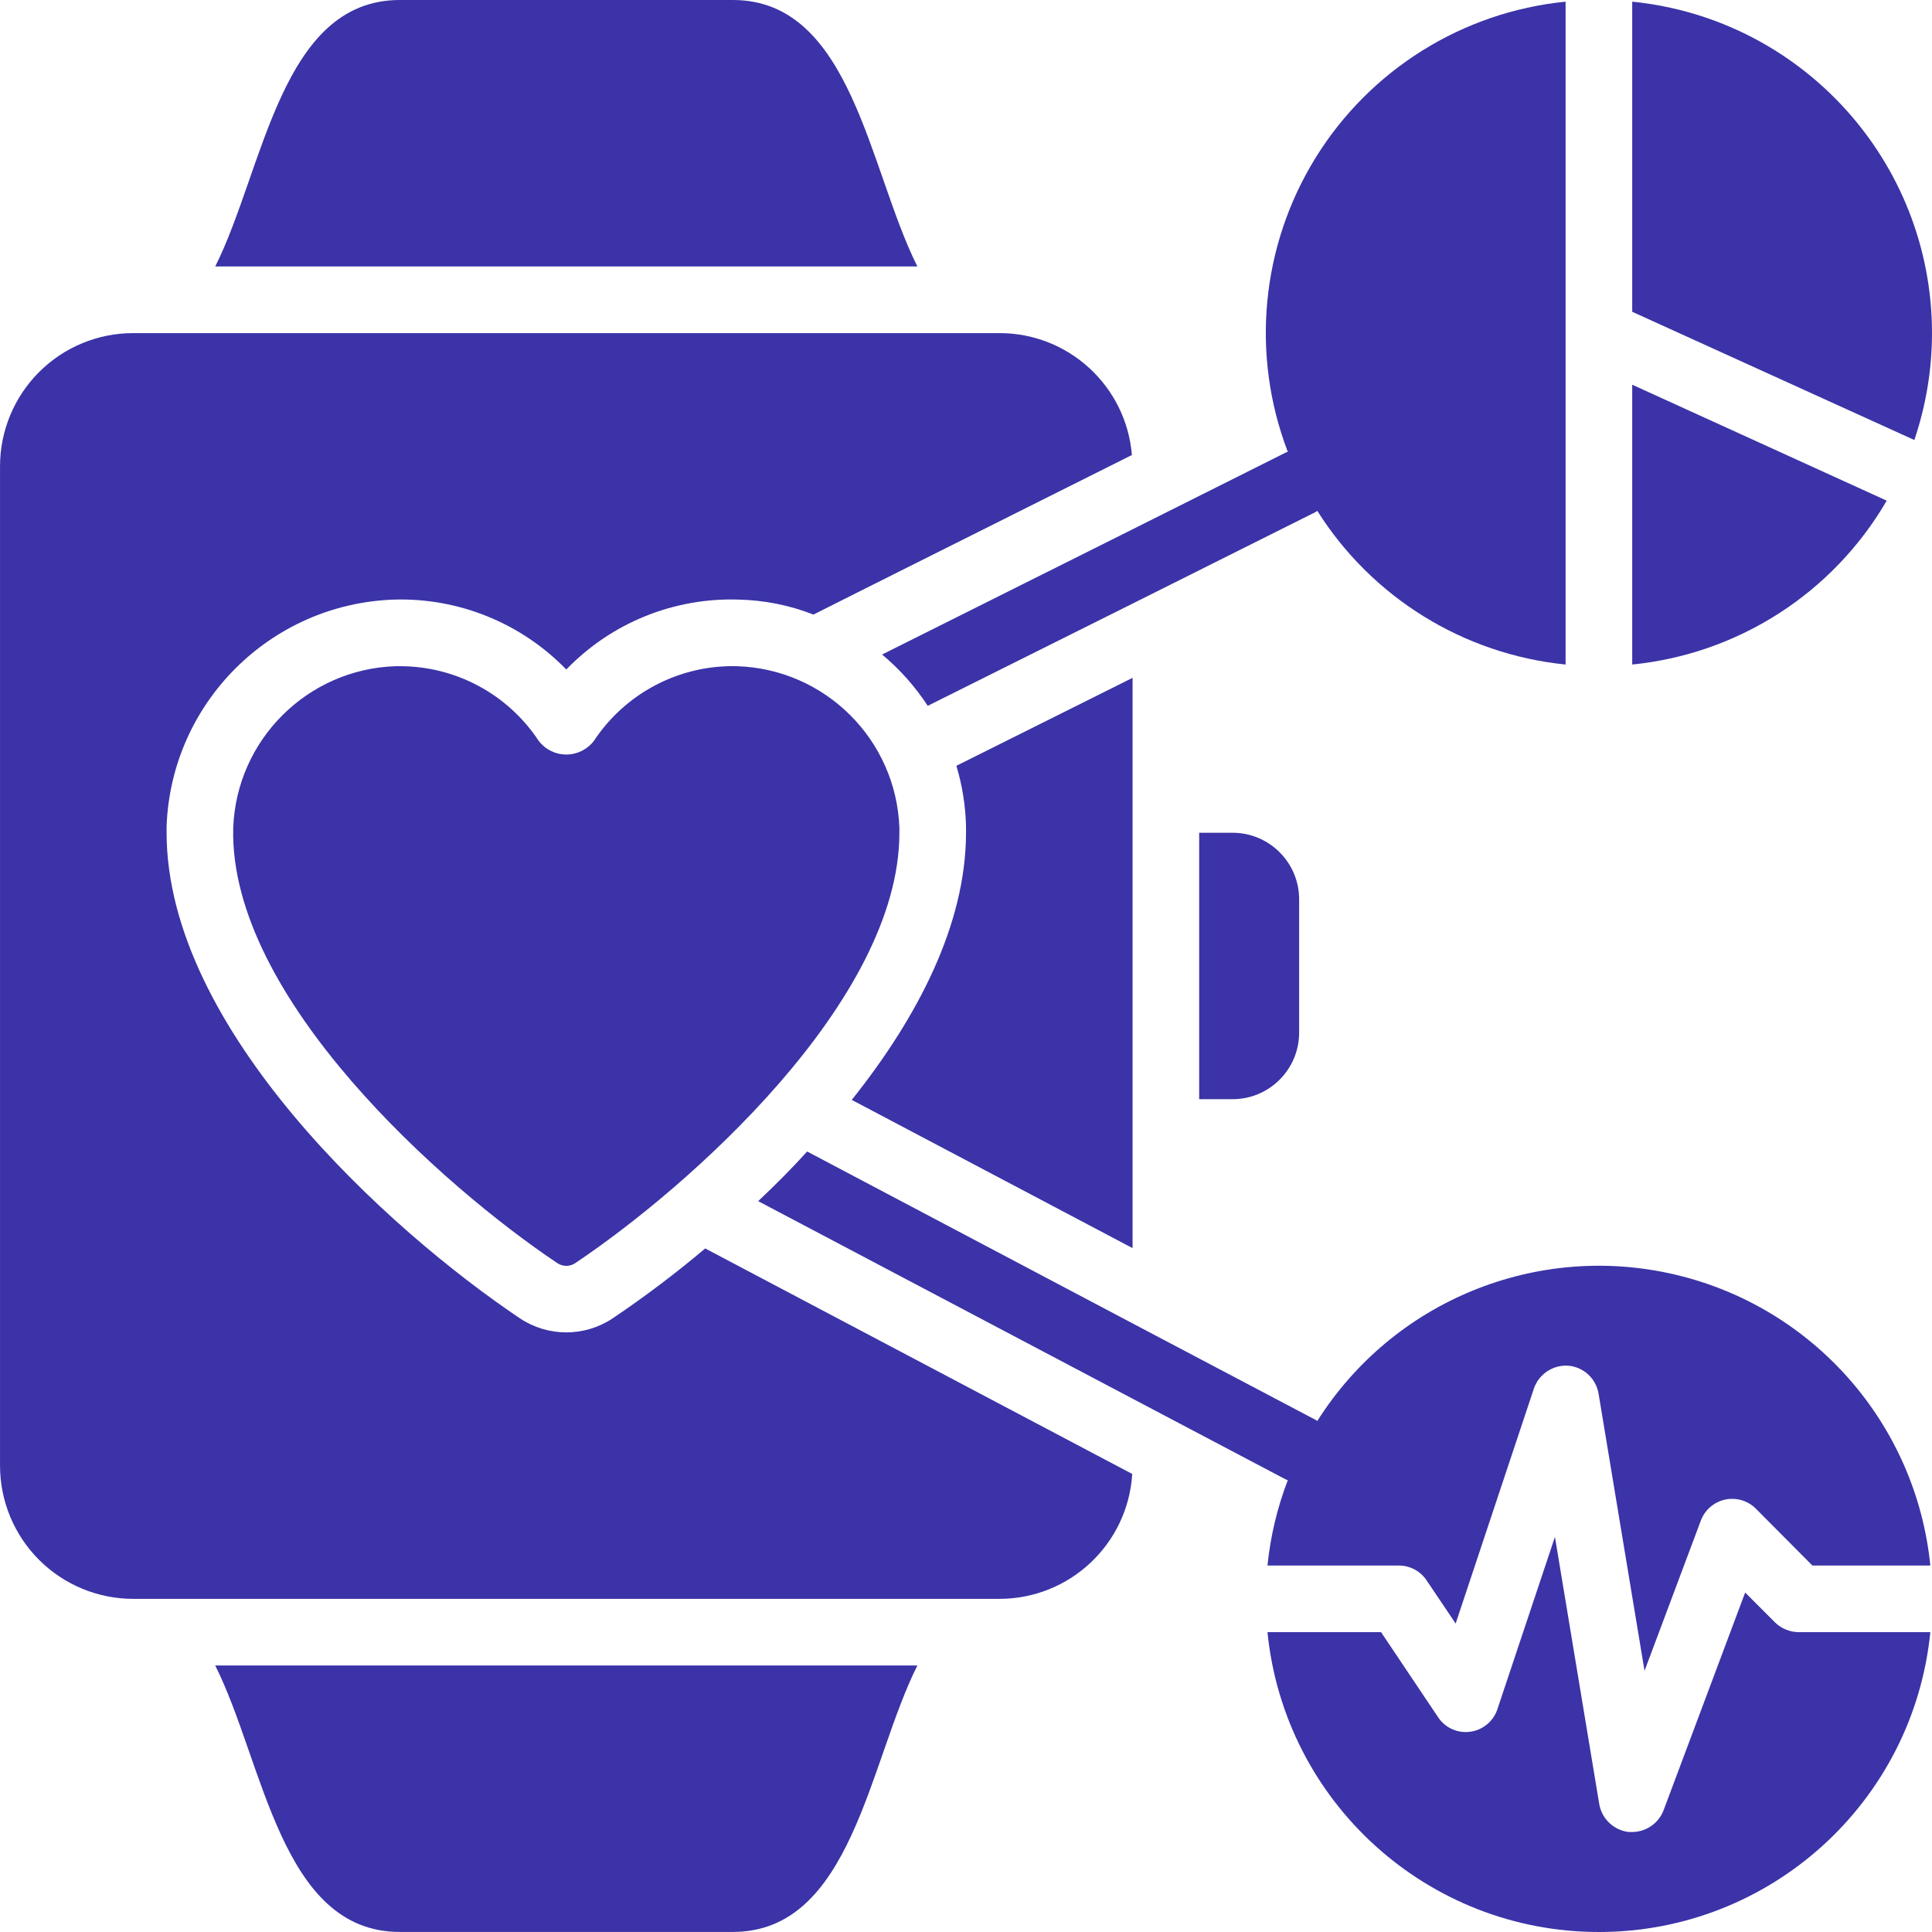
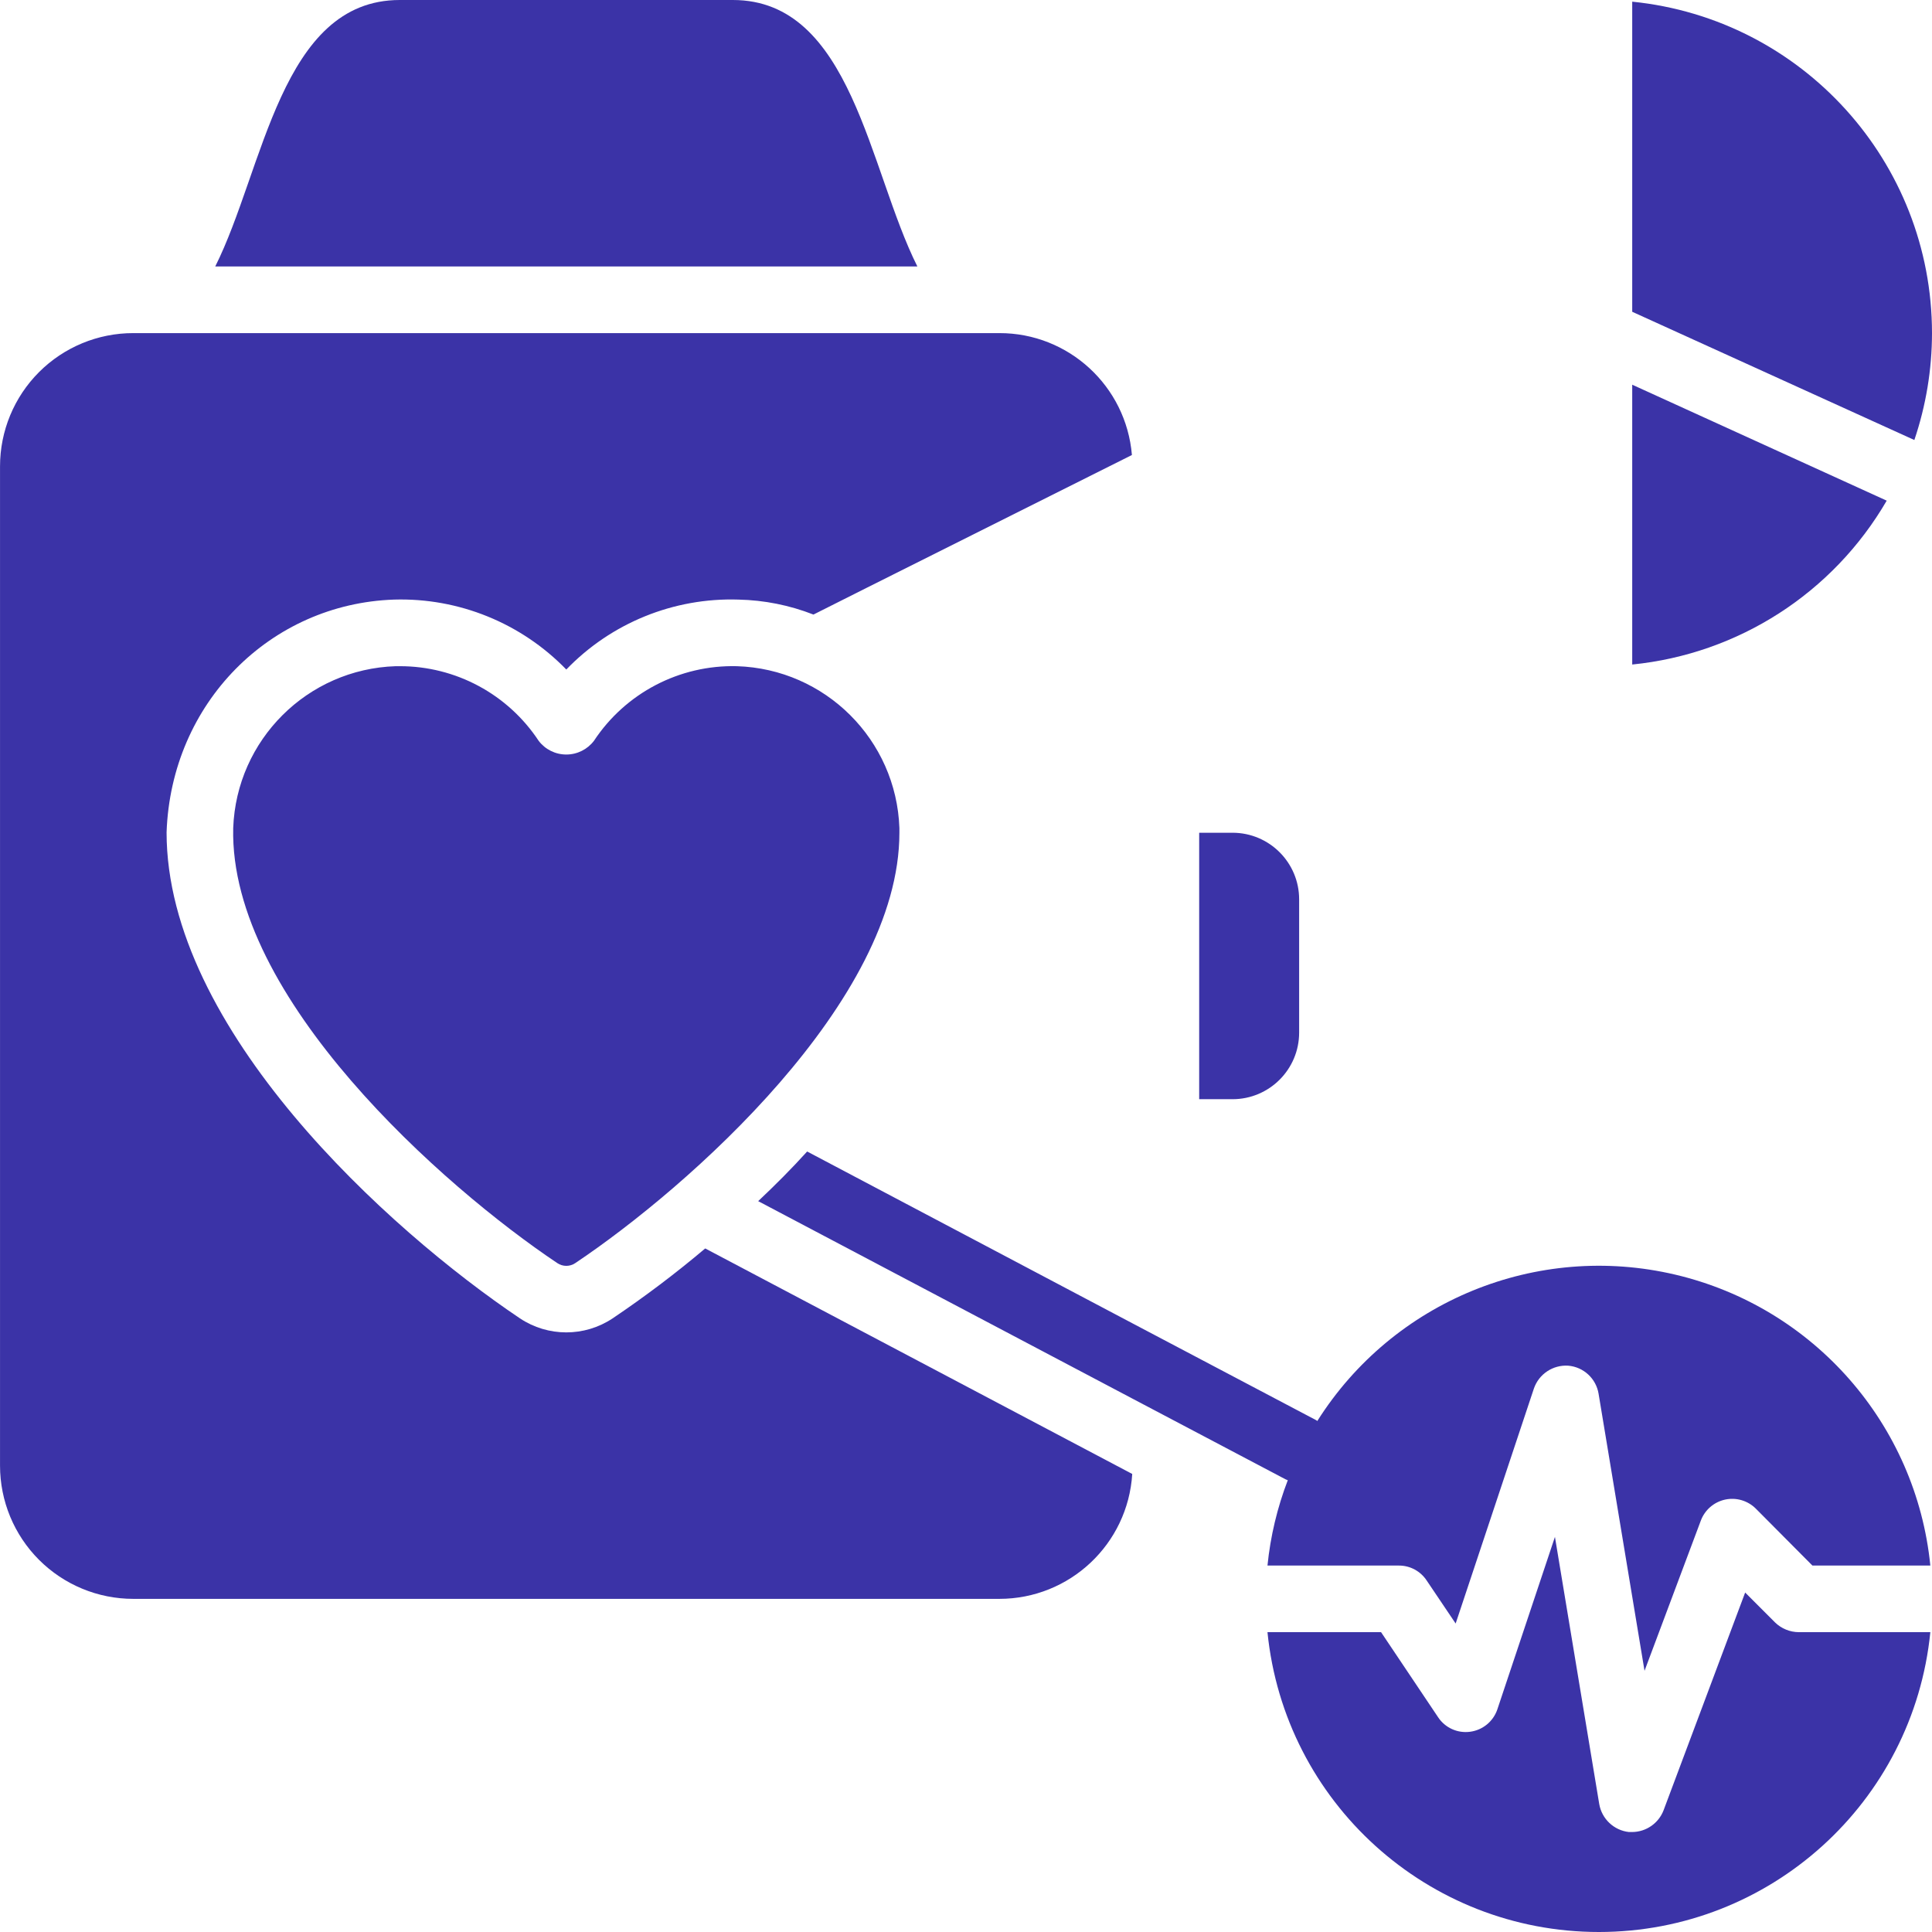
<svg xmlns="http://www.w3.org/2000/svg" width="72" height="72" viewBox="0 0 72 72" fill="none">
-   <path d="M4.967 59.585H37.242C39.864 59.585 42.033 57.546 42.195 54.93L26.281 46.526C25.178 47.457 24.026 48.327 22.829 49.133C21.784 49.828 20.424 49.828 19.379 49.133C14.463 45.831 6.208 38.345 6.208 31.021V30.798C6.377 26.191 10.08 22.5 14.687 22.345C17.096 22.274 19.425 23.22 21.104 24.951C22.779 23.214 25.11 22.267 27.522 22.345C28.479 22.366 29.424 22.554 30.315 22.903L32.314 21.898L42.183 16.957C41.969 14.387 39.821 12.41 37.242 12.414H4.967C3.649 12.413 2.387 12.936 1.455 13.867C0.524 14.799 0.001 16.062 0.001 17.379V54.62C0.001 55.937 0.524 57.2 1.455 58.131C2.387 59.062 3.649 59.585 4.967 59.585Z" fill="#3B33A7" />
-   <path d="M31.743 40.99L42.208 46.514V25.261L35.641 28.539C35.862 29.272 35.983 30.032 36.001 30.798V31.021C36.001 34.46 34.189 37.923 31.743 40.99Z" fill="#3B33A7" />
+   <path d="M4.967 59.585H37.242C39.864 59.585 42.033 57.546 42.195 54.93L26.281 46.526C25.178 47.457 24.026 48.327 22.829 49.133C21.784 49.828 20.424 49.828 19.379 49.133C14.463 45.831 6.208 38.345 6.208 31.021C6.377 26.191 10.08 22.5 14.687 22.345C17.096 22.274 19.425 23.22 21.104 24.951C22.779 23.214 25.11 22.267 27.522 22.345C28.479 22.366 29.424 22.554 30.315 22.903L32.314 21.898L42.183 16.957C41.969 14.387 39.821 12.41 37.242 12.414H4.967C3.649 12.413 2.387 12.936 1.455 13.867C0.524 14.799 0.001 16.062 0.001 17.379V54.62C0.001 55.937 0.524 57.2 1.455 58.131C2.387 59.062 3.649 59.585 4.967 59.585Z" fill="#3B33A7" />
  <path d="M27.46 24.827C25.324 24.774 23.312 25.825 22.135 27.608C21.89 27.93 21.509 28.119 21.104 28.119C20.699 28.119 20.318 27.93 20.074 27.608C18.926 25.869 16.981 24.824 14.898 24.827H14.749C11.457 24.933 8.811 27.57 8.691 30.86C8.542 37.179 16.524 44.23 20.769 47.072C20.972 47.209 21.237 47.209 21.439 47.072C25.648 44.254 33.518 37.303 33.518 31.034V30.86C33.403 27.567 30.753 24.929 27.46 24.827Z" fill="#3B33A7" />
  <path d="M27.311 0H14.898C10.466 0 9.833 6.319 8.021 9.931H34.188C32.376 6.319 31.743 0 27.311 0Z" fill="#3B33A7" />
-   <path d="M8.021 62.068C9.833 65.68 10.466 71.998 14.898 71.998H27.311C31.743 71.998 32.376 65.68 34.188 62.068H8.021Z" fill="#3B33A7" />
  <path d="M48.415 38.482V33.516C48.415 32.145 47.303 31.034 45.932 31.034H44.69V40.964H45.932C47.303 40.964 48.415 39.853 48.415 38.482Z" fill="#3B33A7" />
  <path d="M70.312 18.658L60.828 14.337V24.765C64.786 24.369 68.314 22.097 70.312 18.658Z" fill="#3B33A7" />
  <path d="M72 12.414C71.997 6.04 67.169 0.703 60.828 0.062V11.619L71.342 16.398C71.776 15.115 71.999 13.769 72 12.414Z" fill="#3B33A7" />
  <path d="M67.035 60.826C66.706 60.824 66.39 60.695 66.153 60.466L65.037 59.349L61.995 67.468C61.808 67.95 61.346 68.27 60.828 68.274H60.704C60.145 68.212 59.695 67.786 59.599 67.232L57.948 57.276L55.801 63.706C55.648 64.155 55.253 64.478 54.783 64.538C54.314 64.6 53.85 64.388 53.591 63.992L51.468 60.826H47.235C47.872 67.17 53.211 72 59.587 72C65.963 72 71.302 67.17 71.938 60.826H67.035Z" fill="#3B33A7" />
  <path d="M49.092 52.957C49.08 52.95 49.072 52.938 49.06 52.931L42.208 49.319L30.08 42.913C29.496 43.559 28.876 44.179 28.255 44.763L42.208 52.125L47.905 55.128C47.934 55.144 47.964 55.15 47.992 55.163C47.6 56.184 47.345 57.254 47.235 58.344H52.139C52.554 58.344 52.941 58.555 53.169 58.902L54.248 60.504L57.166 51.74C57.354 51.203 57.877 50.858 58.445 50.895C59.015 50.944 59.48 51.373 59.574 51.938L61.287 62.266L63.385 56.668C63.533 56.271 63.873 55.977 64.288 55.886C64.701 55.796 65.133 55.922 65.433 56.221L67.544 58.344H71.938C71.409 53.073 67.592 48.718 62.436 47.503C57.28 46.287 51.92 48.478 49.092 52.957Z" fill="#3B33A7" />
-   <path d="M42.208 19.725L32.873 24.392C33.532 24.942 34.105 25.586 34.574 26.304L42.208 22.494L49.035 19.079C49.057 19.069 49.07 19.048 49.091 19.036C51.129 22.269 54.543 24.382 58.345 24.765V0.062C54.499 0.446 51.051 2.602 49.021 5.891C46.991 9.182 46.611 13.23 47.993 16.84C47.973 16.849 47.95 16.847 47.931 16.858L42.208 19.725Z" fill="#3B33A7" />
</svg>